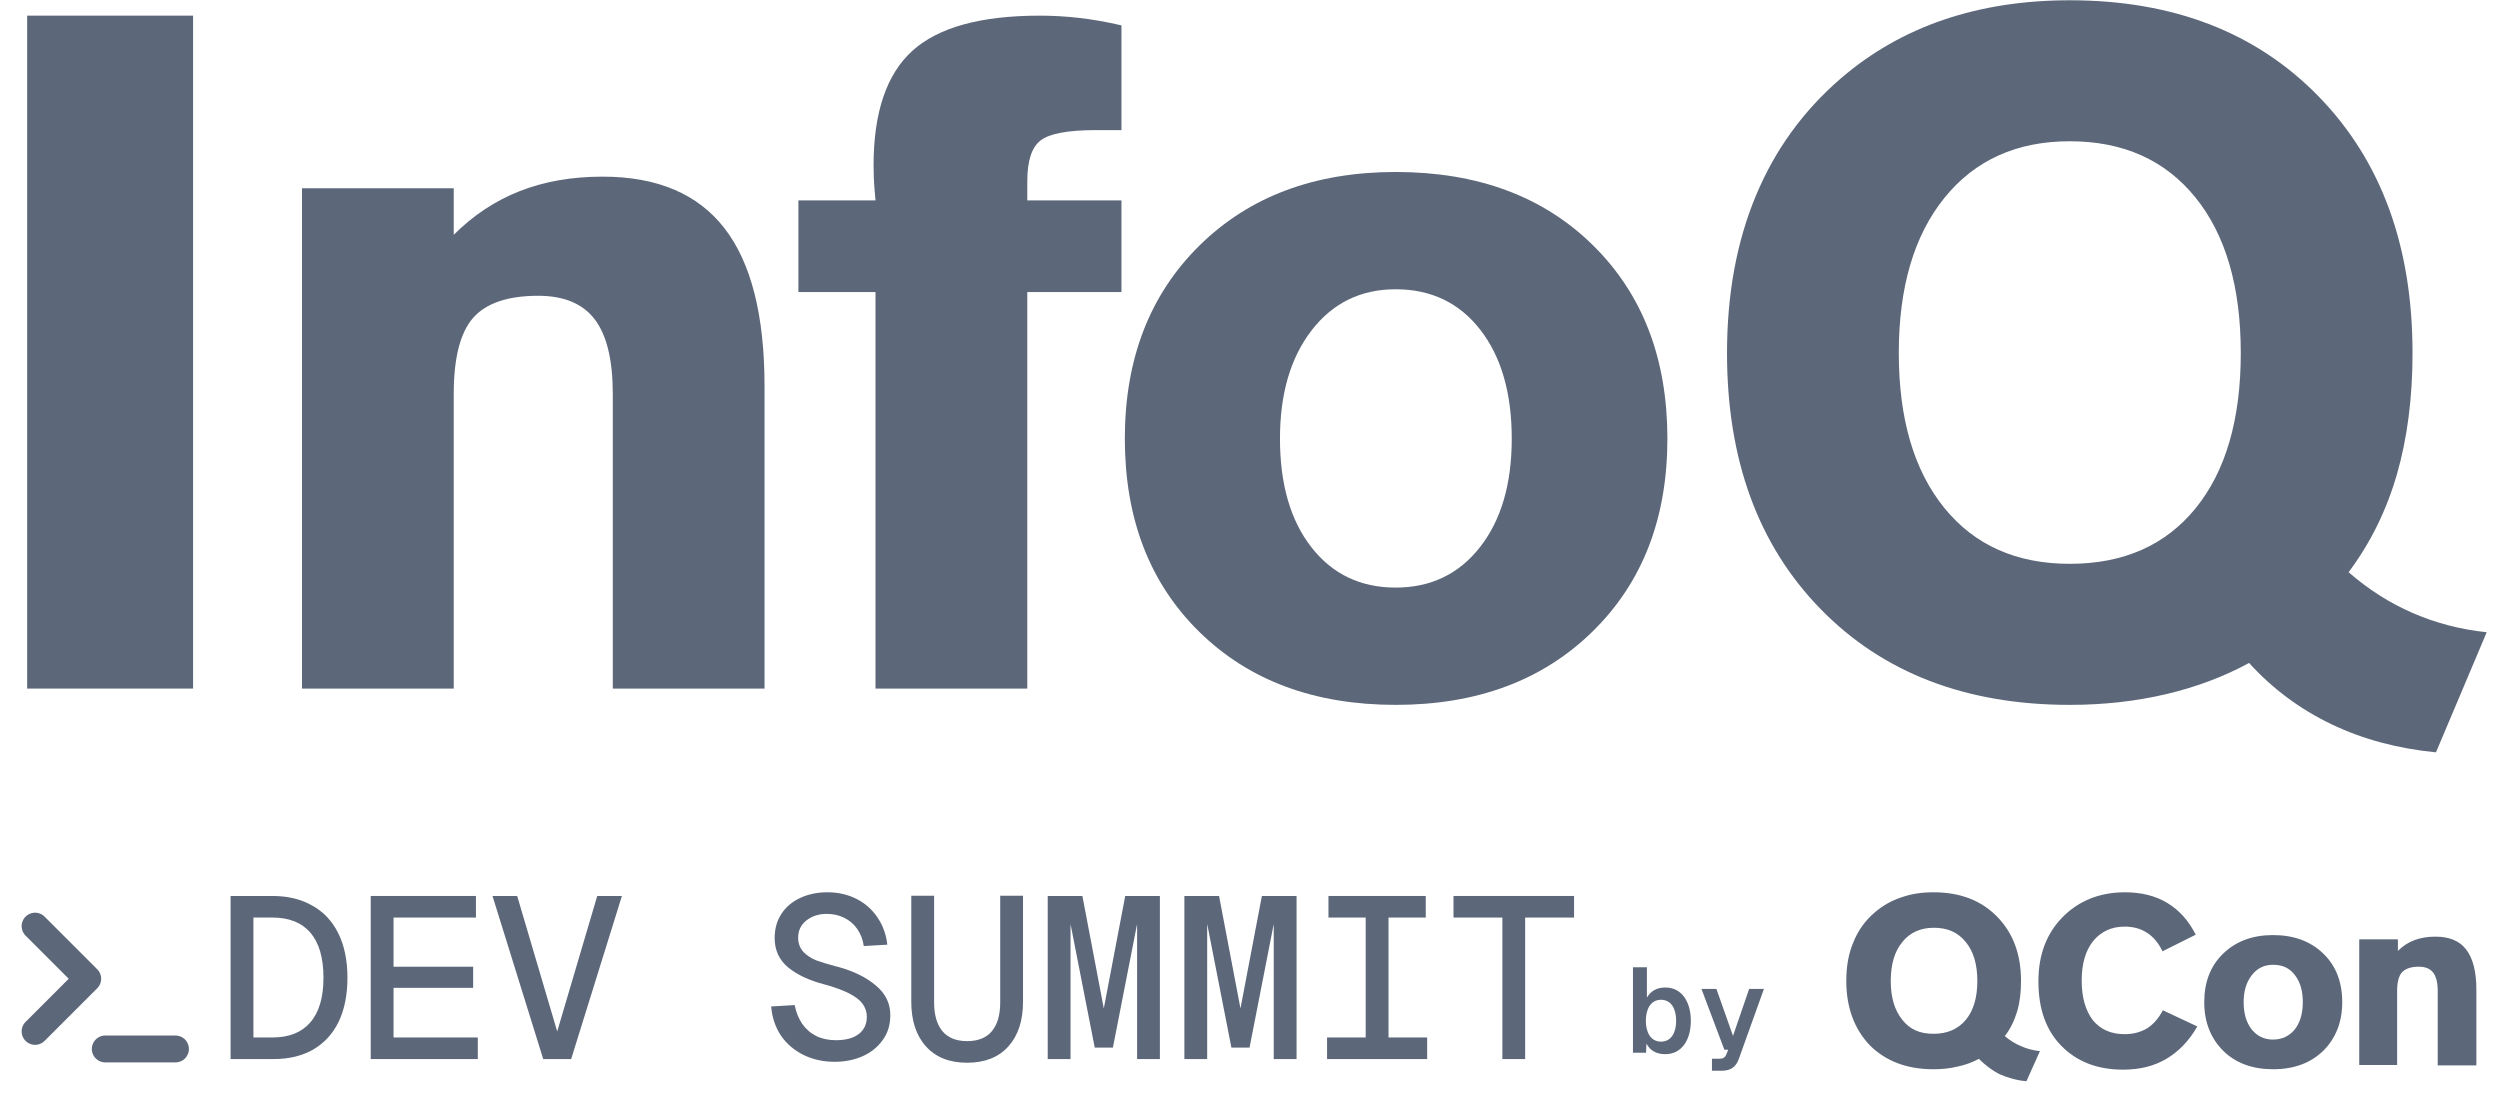
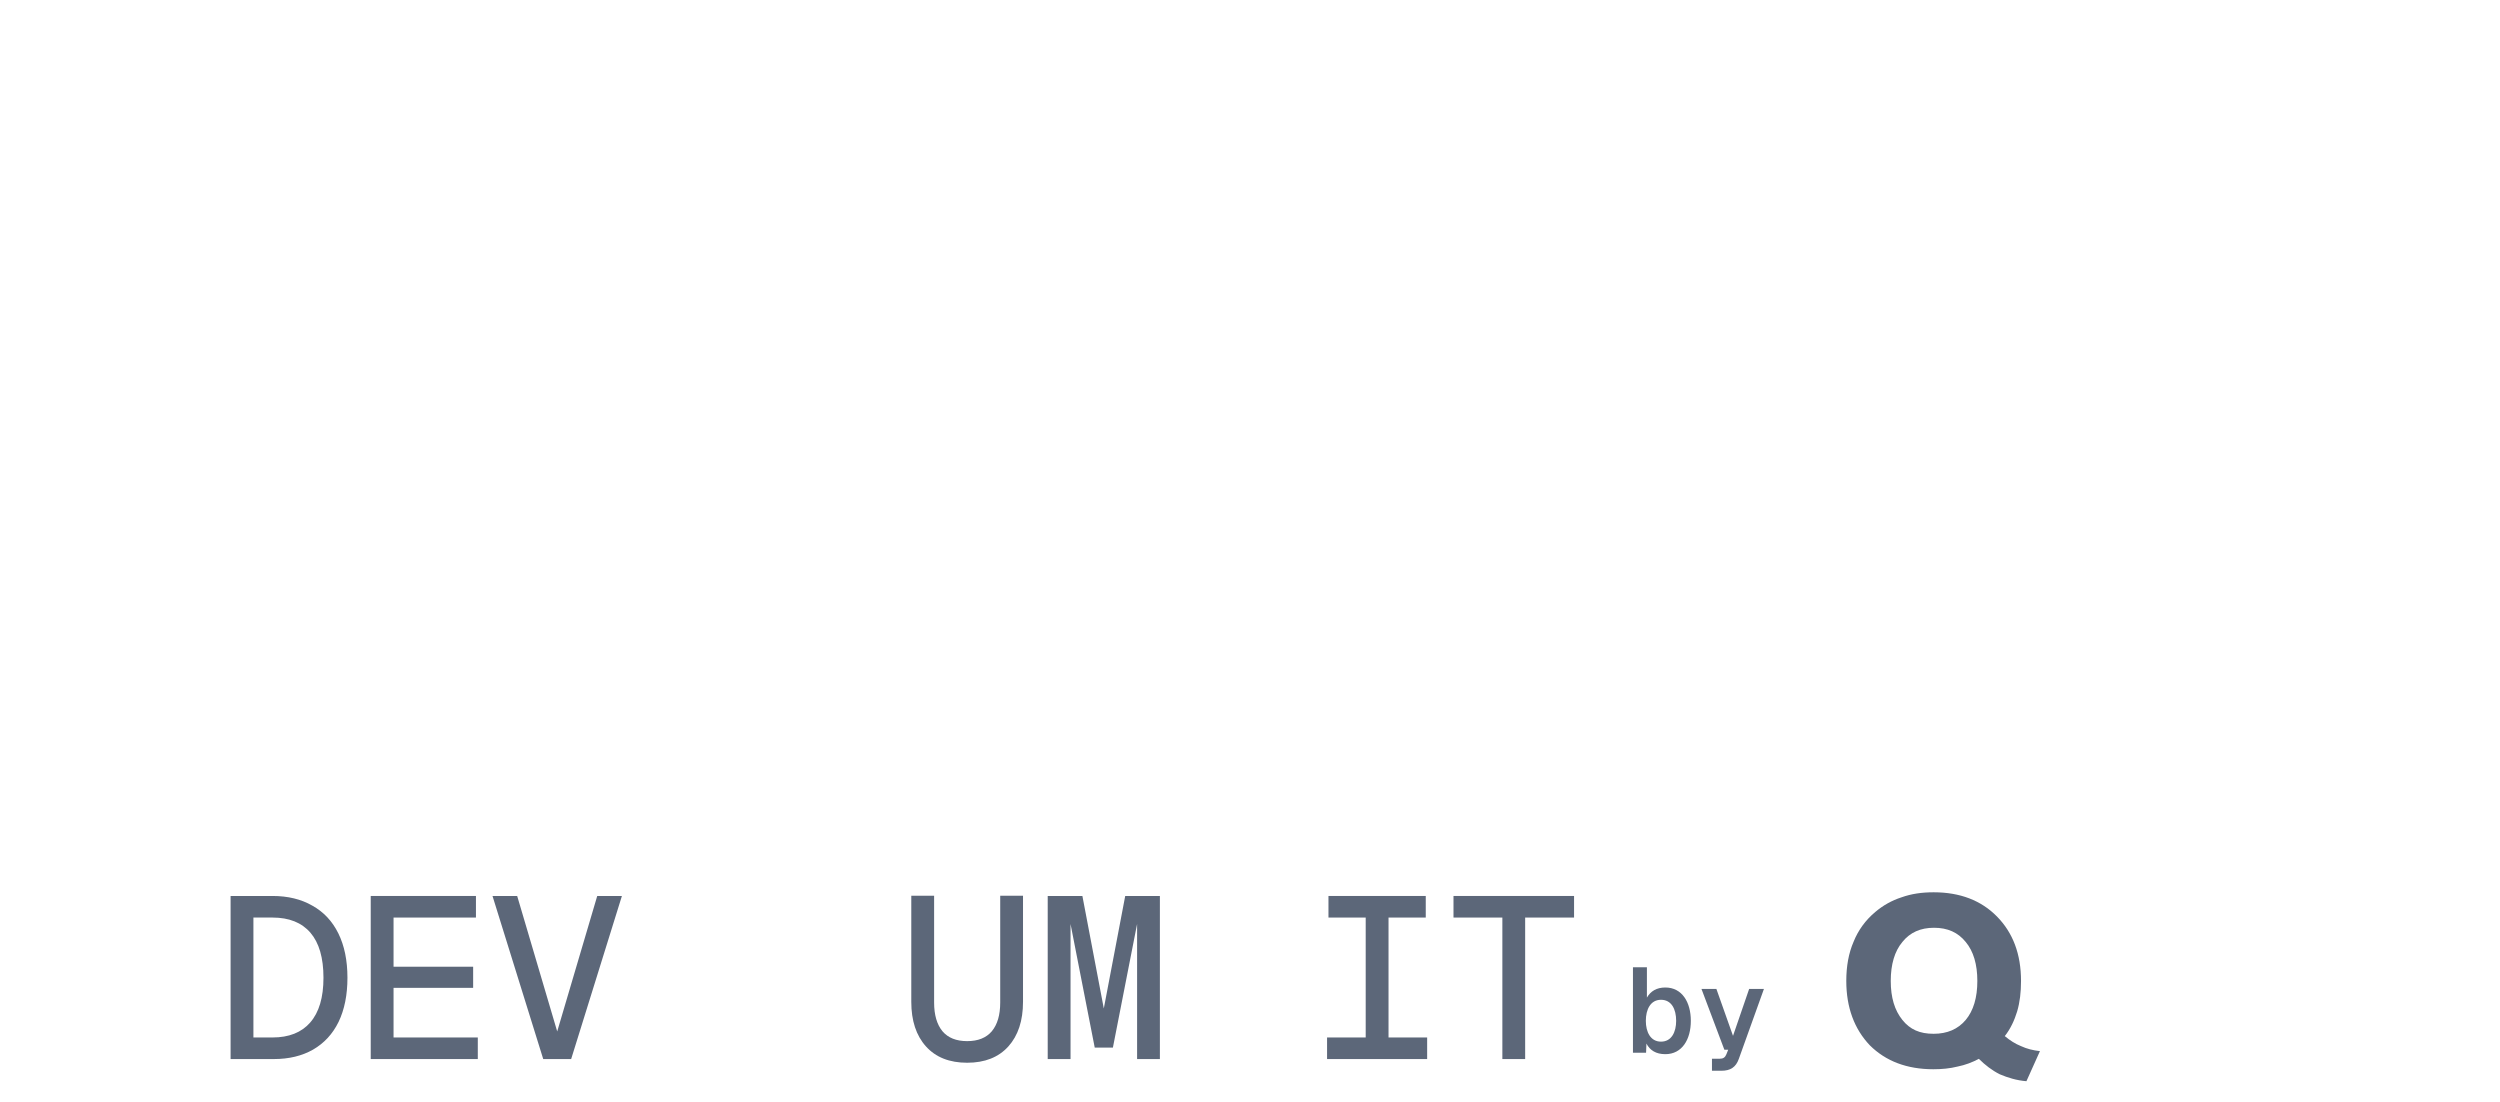
<svg xmlns="http://www.w3.org/2000/svg" width="93" height="41" viewBox="0 0 93 41" fill="none">
  <g clip-path="url(#clip0_2042_2278)">
    <path d="M7.182 0.582H1.011V25.615H7.182V0.582Z" fill="#5C6779" />
    <path d="M11.234 7.004V25.615H16.879V14.656C16.879 13.318 17.119 12.374 17.6 11.825C18.081 11.278 18.888 11.003 20.02 11.003C20.982 11.003 21.684 11.298 22.129 11.886C22.574 12.475 22.796 13.399 22.796 14.656V25.615H28.441V14.379C28.441 11.736 27.945 9.774 26.952 8.493C25.96 7.212 24.448 6.571 22.415 6.571C21.277 6.571 20.251 6.75 19.338 7.108C18.425 7.466 17.605 8.009 16.879 8.735V7.004H11.234Z" fill="#5C6779" />
    <path d="M32.569 10.865V25.615H38.215V10.865H41.718V7.454H38.215V6.744C38.215 5.983 38.38 5.475 38.714 5.221C39.046 4.967 39.733 4.84 40.774 4.84H41.718V0.944C41.175 0.817 40.653 0.725 40.153 0.667C39.653 0.61 39.161 0.582 38.681 0.582C36.486 0.582 34.907 1.017 33.943 1.888C32.979 2.759 32.497 4.183 32.497 6.156C32.497 6.294 32.499 6.449 32.506 6.623C32.512 6.796 32.533 7.073 32.569 7.454H29.701V10.865H32.569Z" fill="#5C6779" />
    <path fill-rule="evenodd" clip-rule="evenodd" d="M44.611 23.502C46.457 25.315 48.892 26.221 51.918 26.221C54.942 26.221 57.384 25.312 59.241 23.494C61.099 21.676 62.027 19.284 62.027 16.318C62.027 13.34 61.105 10.943 59.259 9.125C57.414 7.307 54.966 6.398 51.918 6.398C48.904 6.398 46.472 7.31 44.621 9.133C42.77 10.957 41.844 13.352 41.844 16.318C41.844 19.295 42.767 21.691 44.611 23.502ZM48.787 20.361C48.006 19.362 47.615 18.015 47.615 16.318C47.615 14.645 48.009 13.3 48.796 12.284C49.582 11.269 50.623 10.761 51.918 10.761C53.236 10.761 54.286 11.263 55.066 12.267C55.847 13.271 56.237 14.621 56.237 16.318C56.237 18.003 55.844 19.347 55.057 20.352C54.271 21.356 53.225 21.858 51.918 21.858C50.611 21.858 49.567 21.359 48.787 20.361Z" fill="#5C6779" />
    <path d="M76.995 20.974C78.995 20.974 80.555 20.286 81.677 18.907C82.797 17.527 83.357 15.602 83.357 13.133C83.357 10.663 82.794 8.732 81.667 7.342C80.539 5.951 78.983 5.255 76.995 5.255C75.02 5.255 73.466 5.957 72.334 7.359C71.201 8.761 70.635 10.686 70.635 13.133C70.635 15.579 71.198 17.498 72.324 18.889C73.451 20.28 75.008 20.974 76.995 20.974ZM83.666 24.662C82.733 25.17 81.704 25.557 80.578 25.823C79.451 26.088 78.258 26.221 76.998 26.221C73.135 26.221 70.043 25.032 67.724 22.654C65.405 20.277 64.245 17.102 64.245 13.133C64.245 10.963 64.598 9.021 65.308 7.307C66.016 5.593 67.072 4.13 68.477 2.918C69.603 1.949 70.878 1.221 72.301 0.736C73.724 0.252 75.288 0.01 76.995 0.01C80.846 0.01 83.934 1.204 86.259 3.594C88.584 5.983 89.746 9.162 89.746 13.133C89.746 14.795 89.552 16.298 89.166 17.642C88.778 18.988 88.18 20.202 87.368 21.286C88.095 21.921 88.887 22.427 89.746 22.801C90.606 23.176 91.525 23.416 92.505 23.52L90.618 27.987C89.19 27.848 87.892 27.499 86.725 26.939C85.556 26.378 84.537 25.62 83.666 24.662" fill="#5C6779" />
  </g>
  <g clip-path="url(#clip1_2042_2278)">
    <path d="M1.305 38.368L3.263 36.41L1.305 34.452" stroke="#5C6779" stroke-linecap="round" stroke-linejoin="round" />
    <path d="M3.916 39.021H6.527" stroke="#5C6779" stroke-linecap="round" stroke-linejoin="round" />
  </g>
  <path d="M10.137 33.33C10.708 33.33 11.202 33.45 11.617 33.689C12.039 33.922 12.362 34.267 12.587 34.723C12.812 35.179 12.925 35.728 12.925 36.372C12.925 37.01 12.815 37.557 12.596 38.013C12.376 38.463 12.059 38.807 11.643 39.047C11.233 39.28 10.748 39.397 10.189 39.397H8.578V33.33H10.137ZM10.137 38.594C10.748 38.594 11.216 38.409 11.539 38.038C11.868 37.662 12.033 37.107 12.033 36.372C12.033 35.632 11.871 35.073 11.548 34.697C11.225 34.321 10.754 34.133 10.137 34.133H9.427V38.594H10.137Z" fill="#5C6779" />
  <path d="M17.705 33.33V34.133H14.64V35.962H17.601V36.748H14.64V38.594H17.774V39.397H13.791V33.33H17.705Z" fill="#5C6779" />
  <path d="M19.239 33.33L20.832 38.722H20.624L22.217 33.33H23.135L21.247 39.397H20.208L18.321 33.33H19.239Z" fill="#5C6779" />
-   <path d="M29.561 37.389C29.613 37.651 29.706 37.882 29.838 38.081C29.977 38.28 30.153 38.434 30.367 38.542C30.58 38.645 30.826 38.696 31.103 38.696C31.328 38.696 31.527 38.665 31.7 38.602C31.873 38.534 32.006 38.437 32.098 38.312C32.197 38.181 32.246 38.021 32.246 37.833C32.246 37.548 32.119 37.312 31.865 37.124C31.611 36.936 31.212 36.768 30.67 36.62C30.116 36.477 29.668 36.27 29.328 35.996C28.987 35.717 28.817 35.349 28.817 34.894C28.817 34.552 28.901 34.253 29.068 33.997C29.235 33.74 29.466 33.544 29.761 33.407C30.061 33.265 30.398 33.193 30.774 33.193C31.178 33.193 31.541 33.276 31.865 33.441C32.188 33.606 32.448 33.837 32.644 34.133C32.846 34.429 32.967 34.766 33.008 35.142L32.133 35.193C32.098 34.954 32.018 34.743 31.891 34.56C31.764 34.378 31.602 34.239 31.406 34.142C31.209 34.045 30.993 33.997 30.756 33.997C30.456 33.997 30.202 34.079 29.994 34.244C29.787 34.41 29.686 34.629 29.691 34.902C29.697 35.107 29.764 35.278 29.89 35.415C30.017 35.546 30.173 35.649 30.358 35.723C30.543 35.791 30.794 35.868 31.111 35.953C31.129 35.953 31.155 35.959 31.189 35.971C31.767 36.13 32.231 36.361 32.583 36.663C32.941 36.959 33.12 37.326 33.12 37.765C33.12 38.13 33.022 38.443 32.826 38.705C32.635 38.967 32.381 39.166 32.064 39.303C31.752 39.434 31.414 39.499 31.051 39.499C30.623 39.499 30.237 39.414 29.89 39.243C29.544 39.072 29.264 38.833 29.051 38.525C28.843 38.212 28.722 37.85 28.687 37.44L29.561 37.389Z" fill="#5C6779" />
  <path d="M38.056 37.269C38.056 37.97 37.874 38.523 37.511 38.927C37.147 39.331 36.636 39.534 35.978 39.534C35.32 39.534 34.809 39.331 34.446 38.927C34.082 38.523 33.9 37.97 33.9 37.269V33.322H34.749V37.295C34.749 37.756 34.853 38.112 35.06 38.363C35.268 38.608 35.574 38.73 35.978 38.73C36.382 38.73 36.688 38.608 36.896 38.363C37.104 38.112 37.208 37.756 37.208 37.295V33.322H38.056V37.269Z" fill="#5C6779" />
  <path d="M40.265 33.33L41.226 38.38H40.897L41.858 33.33H43.148V39.397H42.3V34.193H42.335L41.4 38.97H40.724L39.789 34.193H39.824V39.397H38.975V33.33H40.265Z" fill="#5C6779" />
-   <path d="M45.349 33.33L46.31 38.38H45.981L46.942 33.33H48.232V39.397H47.383V34.193H47.418L46.483 38.97H45.808L44.873 34.193H44.907V39.397H44.059V33.33H45.349Z" fill="#5C6779" />
  <path d="M53.038 34.133H51.653V38.594H53.09V39.397H49.367V38.594H50.804V34.133H49.419V33.33H53.038V34.133Z" fill="#5C6779" />
  <path d="M58.555 34.133H56.736V39.397H55.888V34.133H54.07V33.33H58.555V34.133Z" fill="#5C6779" />
  <path d="M60.746 35.983H61.265V37.111C61.404 36.87 61.628 36.735 61.95 36.735C62.572 36.735 62.899 37.281 62.899 37.975C62.899 38.669 62.572 39.215 61.95 39.215C61.605 39.215 61.377 39.072 61.247 38.821L61.234 39.161H60.746V35.983ZM61.225 37.975C61.225 38.391 61.4 38.749 61.789 38.749C62.183 38.749 62.353 38.391 62.353 37.975C62.353 37.545 62.183 37.192 61.789 37.192C61.4 37.192 61.225 37.55 61.225 37.975Z" fill="#5C6779" />
  <path d="M63.295 36.789H63.85L64.468 38.534L65.068 36.789H65.618L64.683 39.394C64.575 39.698 64.374 39.832 64.038 39.832H63.685V39.385H63.971C64.101 39.385 64.173 39.34 64.222 39.219L64.289 39.049H64.146L63.295 36.789Z" fill="#5C6779" />
  <path d="M73.614 39.389C73.37 39.518 73.111 39.618 72.823 39.676C72.536 39.748 72.234 39.776 71.918 39.776C70.94 39.776 70.149 39.475 69.559 38.887C68.984 38.285 68.682 37.481 68.682 36.492C68.682 35.947 68.768 35.459 68.955 35.029C69.128 34.599 69.401 34.226 69.761 33.925C70.048 33.681 70.379 33.495 70.738 33.38C71.098 33.251 71.486 33.193 71.932 33.193C72.91 33.193 73.701 33.495 74.29 34.097C74.88 34.699 75.182 35.488 75.182 36.492C75.182 36.908 75.139 37.281 75.038 37.625C74.937 37.955 74.793 38.27 74.578 38.543C74.765 38.7 74.966 38.83 75.182 38.916C75.397 39.016 75.628 39.073 75.886 39.102L75.383 40.221C75.024 40.192 74.693 40.092 74.391 39.963C74.103 39.819 73.844 39.618 73.614 39.389V39.389ZM71.932 38.457C72.435 38.457 72.838 38.285 73.126 37.94C73.413 37.596 73.557 37.109 73.557 36.492C73.557 35.875 73.413 35.388 73.126 35.043C72.838 34.685 72.45 34.513 71.946 34.513C71.443 34.513 71.055 34.685 70.767 35.043C70.48 35.388 70.336 35.875 70.336 36.492C70.336 37.109 70.48 37.582 70.767 37.94C71.055 38.299 71.414 38.457 71.932 38.457V38.457Z" fill="#5C6779" />
-   <path d="M81.739 38.184C81.437 38.715 81.049 39.117 80.588 39.389C80.128 39.661 79.596 39.791 78.978 39.791C78.014 39.791 77.252 39.489 76.677 38.901C76.102 38.313 75.829 37.51 75.829 36.506C75.829 35.517 76.131 34.728 76.72 34.126C77.31 33.523 78.086 33.193 79.05 33.193C79.654 33.193 80.186 33.322 80.632 33.595C81.077 33.867 81.422 34.255 81.681 34.771L80.445 35.388C80.301 35.087 80.114 34.857 79.869 34.699C79.625 34.541 79.352 34.47 79.035 34.47C78.546 34.47 78.158 34.656 77.871 35C77.583 35.359 77.439 35.847 77.439 36.478C77.439 37.109 77.583 37.596 77.856 37.955C78.144 38.299 78.532 38.471 79.035 38.471C79.352 38.471 79.625 38.399 79.869 38.256C80.099 38.112 80.301 37.883 80.459 37.582L81.739 38.184ZM84.557 39.776C83.795 39.776 83.162 39.547 82.702 39.088C82.242 38.629 81.998 38.026 81.998 37.281C81.998 36.535 82.228 35.933 82.702 35.474C83.177 35.015 83.795 34.785 84.557 34.785C85.334 34.785 85.952 35.015 86.427 35.474C86.901 35.933 87.131 36.535 87.131 37.281C87.131 38.026 86.887 38.629 86.427 39.088C85.952 39.547 85.334 39.776 84.557 39.776ZM83.464 37.281C83.464 37.711 83.565 38.041 83.766 38.299C83.968 38.543 84.226 38.672 84.557 38.672C84.888 38.672 85.161 38.543 85.362 38.299C85.564 38.041 85.664 37.711 85.664 37.281C85.664 36.85 85.564 36.521 85.362 36.263C85.161 36.004 84.902 35.89 84.557 35.89C84.226 35.89 83.968 36.019 83.766 36.277C83.565 36.535 83.464 36.865 83.464 37.281V37.281ZM87.764 39.618V34.943H89.202V35.373C89.389 35.187 89.59 35.058 89.82 34.972C90.05 34.886 90.309 34.843 90.597 34.843C91.114 34.843 91.503 35 91.747 35.33C91.992 35.646 92.121 36.148 92.121 36.807V39.633H90.683V36.865C90.683 36.549 90.625 36.32 90.51 36.176C90.395 36.033 90.223 35.961 89.978 35.961C89.691 35.961 89.489 36.033 89.36 36.162C89.231 36.306 89.173 36.535 89.173 36.865V39.618H87.764Z" fill="#5C6779" />
  <defs>
    <clipPath id="clip0_2042_2278">
-       <rect width="92.185" height="27.985" fill="white" transform="translate(0.814)" />
-     </clipPath>
+       </clipPath>
    <clipPath id="clip1_2042_2278">
-       <rect width="7.832" height="7.832" fill="white" transform="translate(0 32.82)" />
-     </clipPath>
+       </clipPath>
  </defs>
</svg>